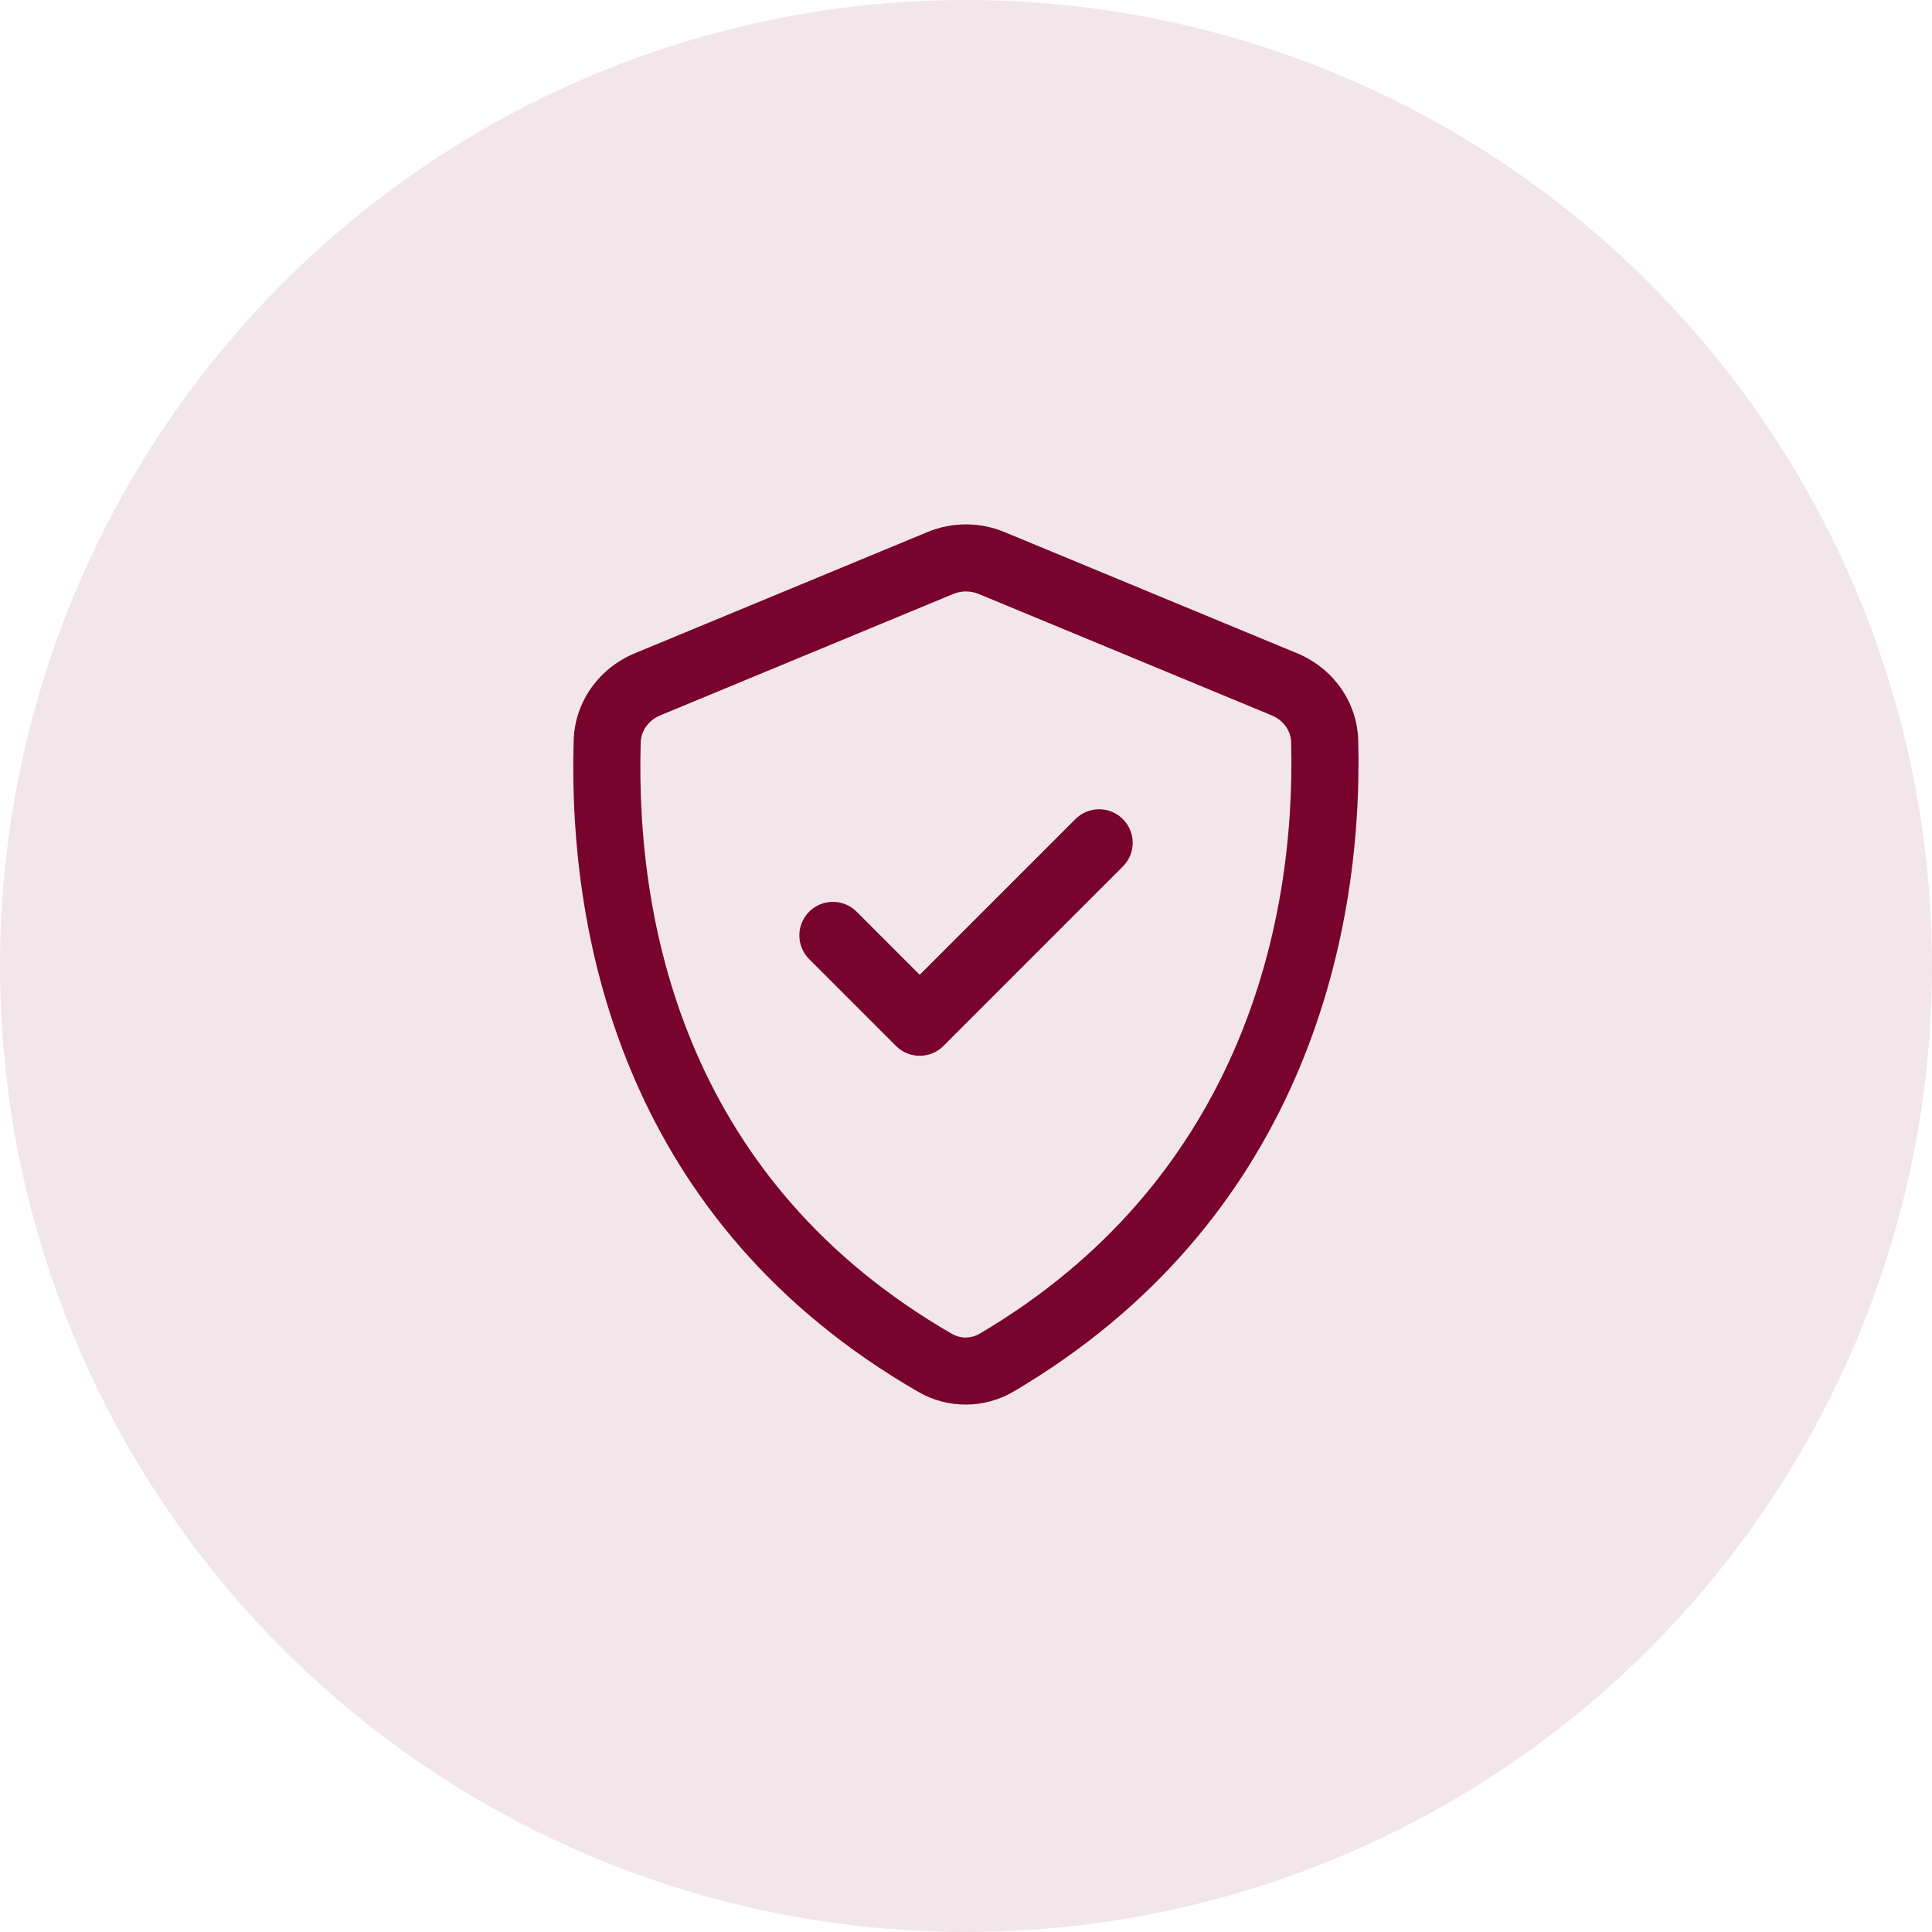
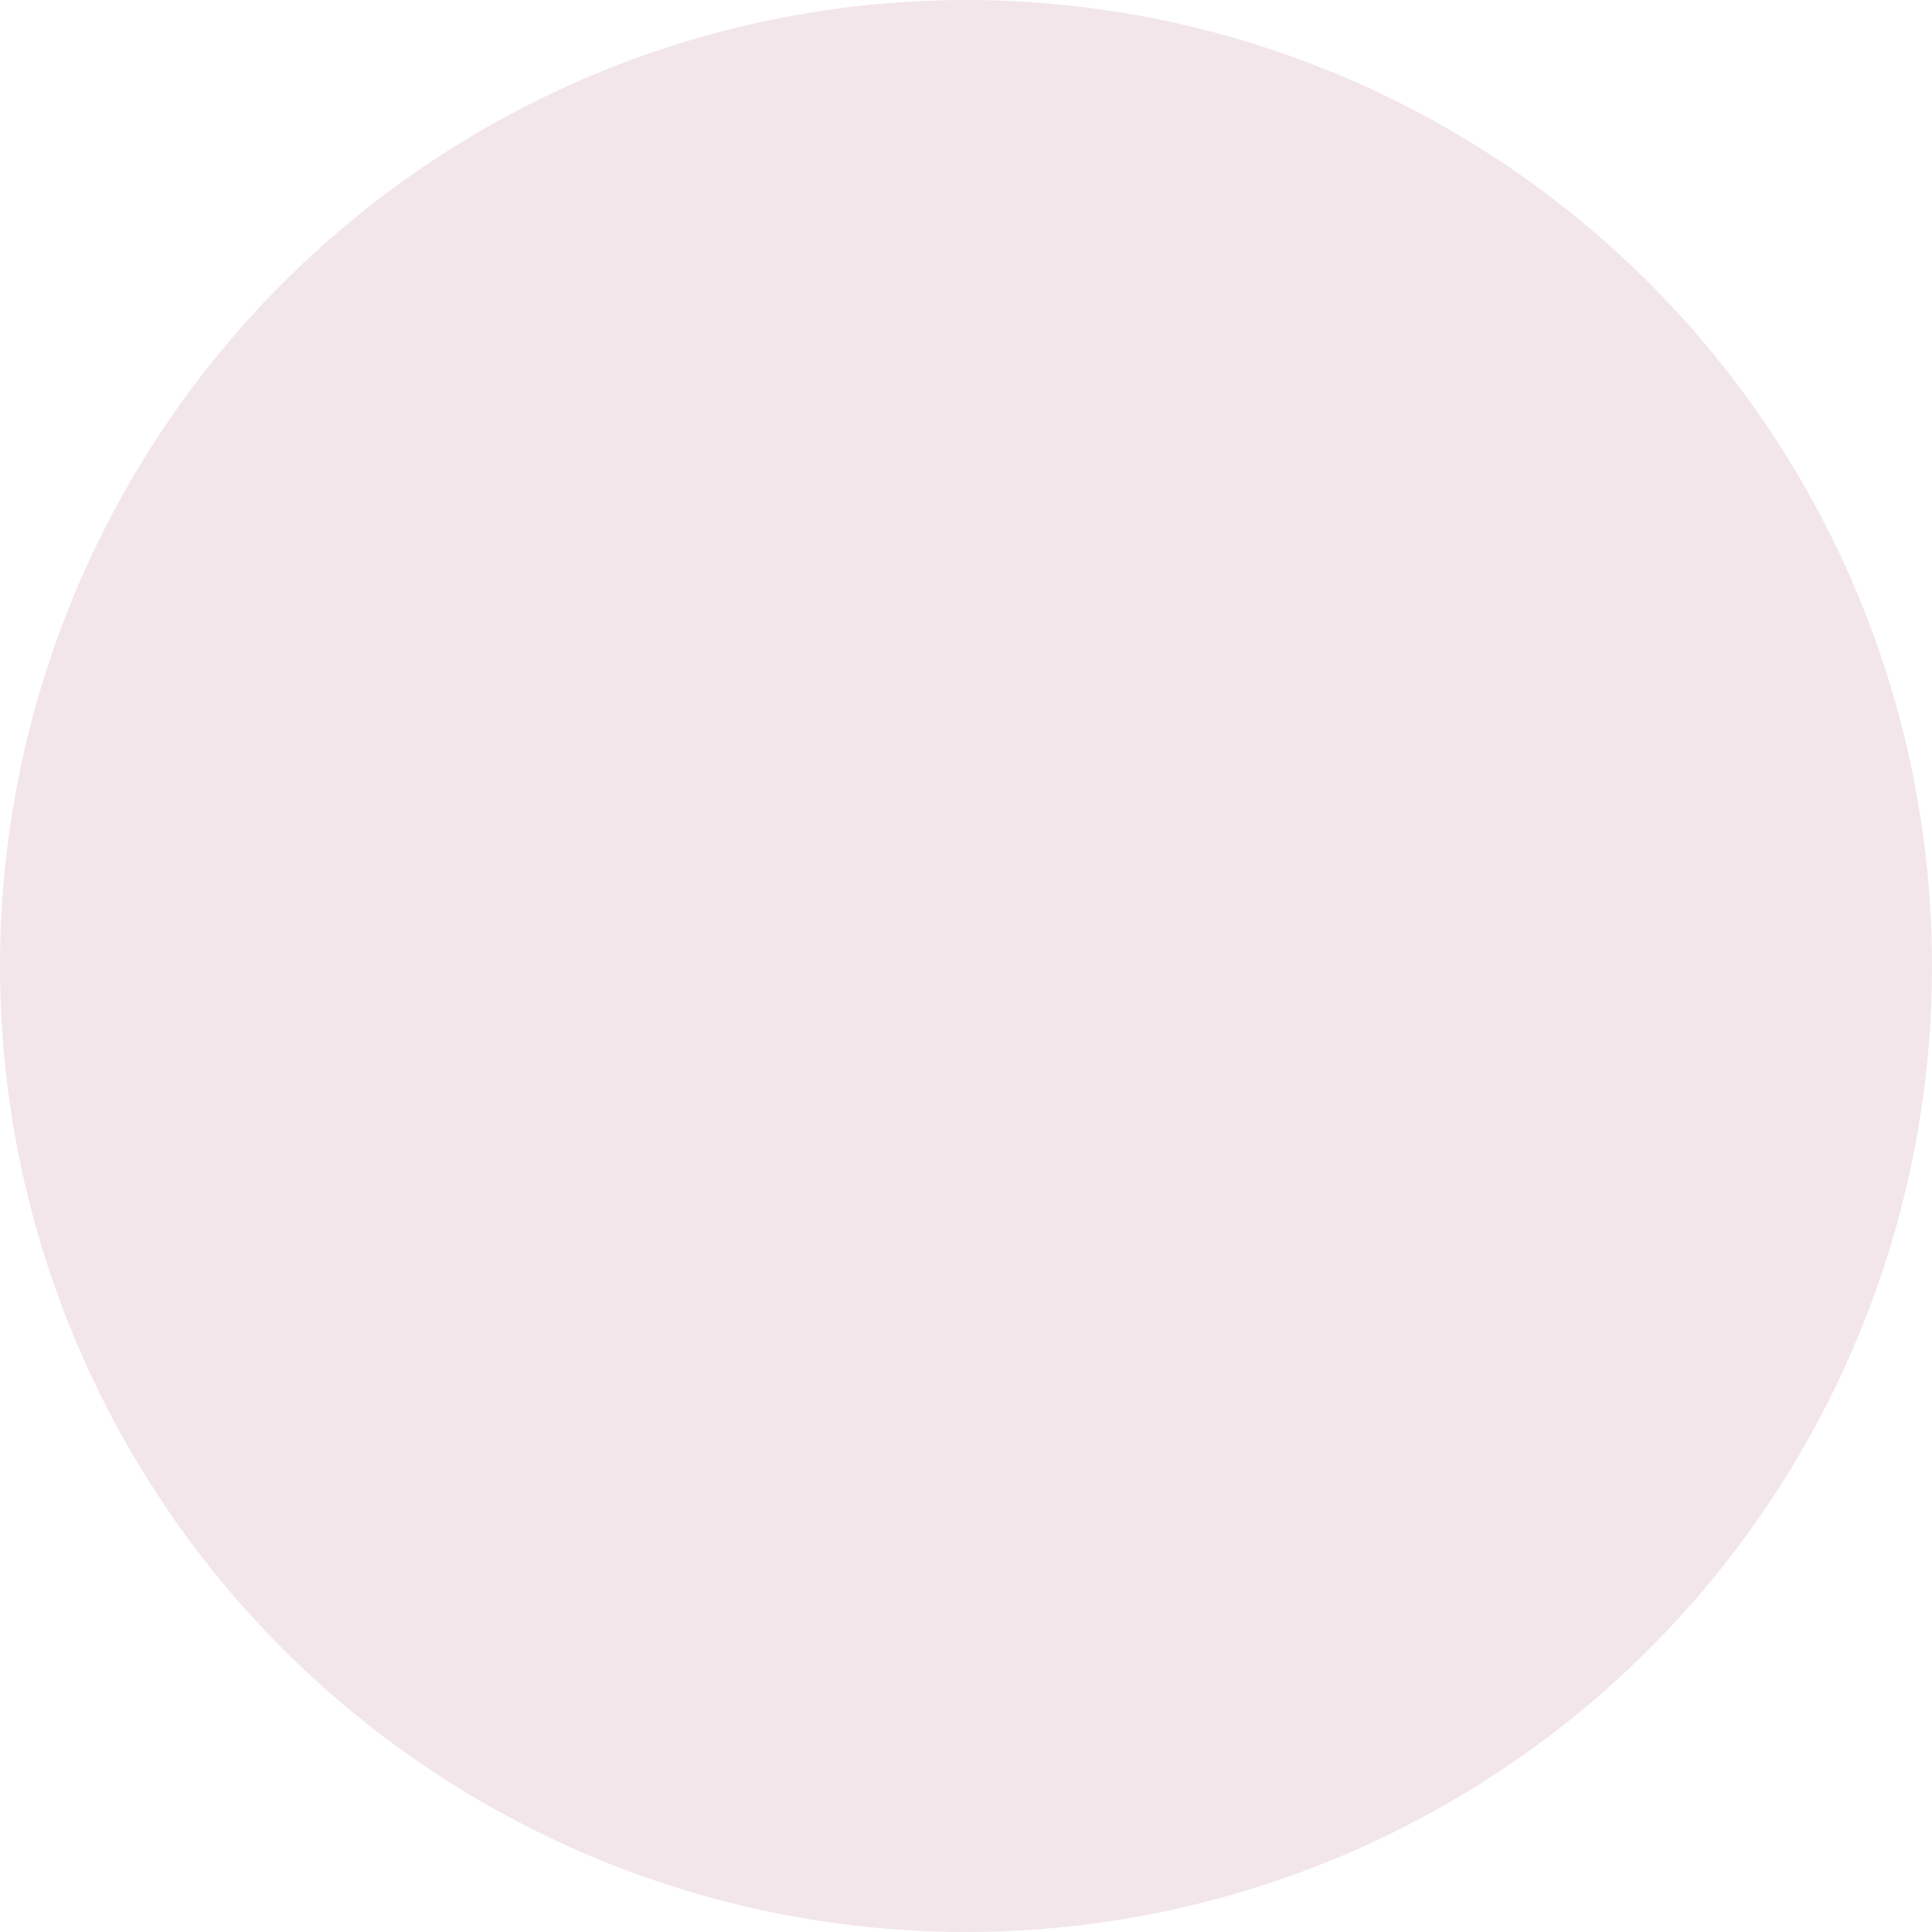
<svg xmlns="http://www.w3.org/2000/svg" width="72" height="72" viewBox="0 0 72 72" fill="none">
  <circle cx="36" cy="36" r="36" fill="#78032D" fill-opacity="0.1" />
-   <path d="M41.845 32.293C42.334 31.805 42.334 31.014 41.845 30.525C41.357 30.037 40.566 30.037 40.078 30.525L34.275 36.328L31.923 33.976C31.435 33.487 30.643 33.488 30.155 33.976C29.667 34.464 29.667 35.255 30.155 35.743L33.391 38.98C33.879 39.468 34.671 39.468 35.159 38.98L41.845 32.293Z" fill="#78032D" />
-   <path fill-rule="evenodd" clip-rule="evenodd" d="M37.434 19.828C36.515 19.447 35.483 19.447 34.564 19.828L23.65 24.349C22.356 24.885 21.422 26.122 21.379 27.589C21.156 35.156 23.386 45.618 34.225 51.873C35.325 52.508 36.683 52.502 37.778 51.857C48.382 45.605 50.812 35.169 50.617 27.594C50.578 26.122 49.641 24.885 48.348 24.349L37.434 19.828ZM35.521 22.137C35.827 22.01 36.171 22.01 36.477 22.137L47.391 26.659C47.839 26.844 48.107 27.245 48.117 27.658C48.299 34.705 46.05 44.078 36.508 49.703C36.19 49.891 35.795 49.893 35.475 49.708C25.737 44.089 23.67 34.727 23.878 27.662C23.89 27.245 24.16 26.844 24.607 26.659L35.521 22.137Z" fill="#78032D" />
</svg>